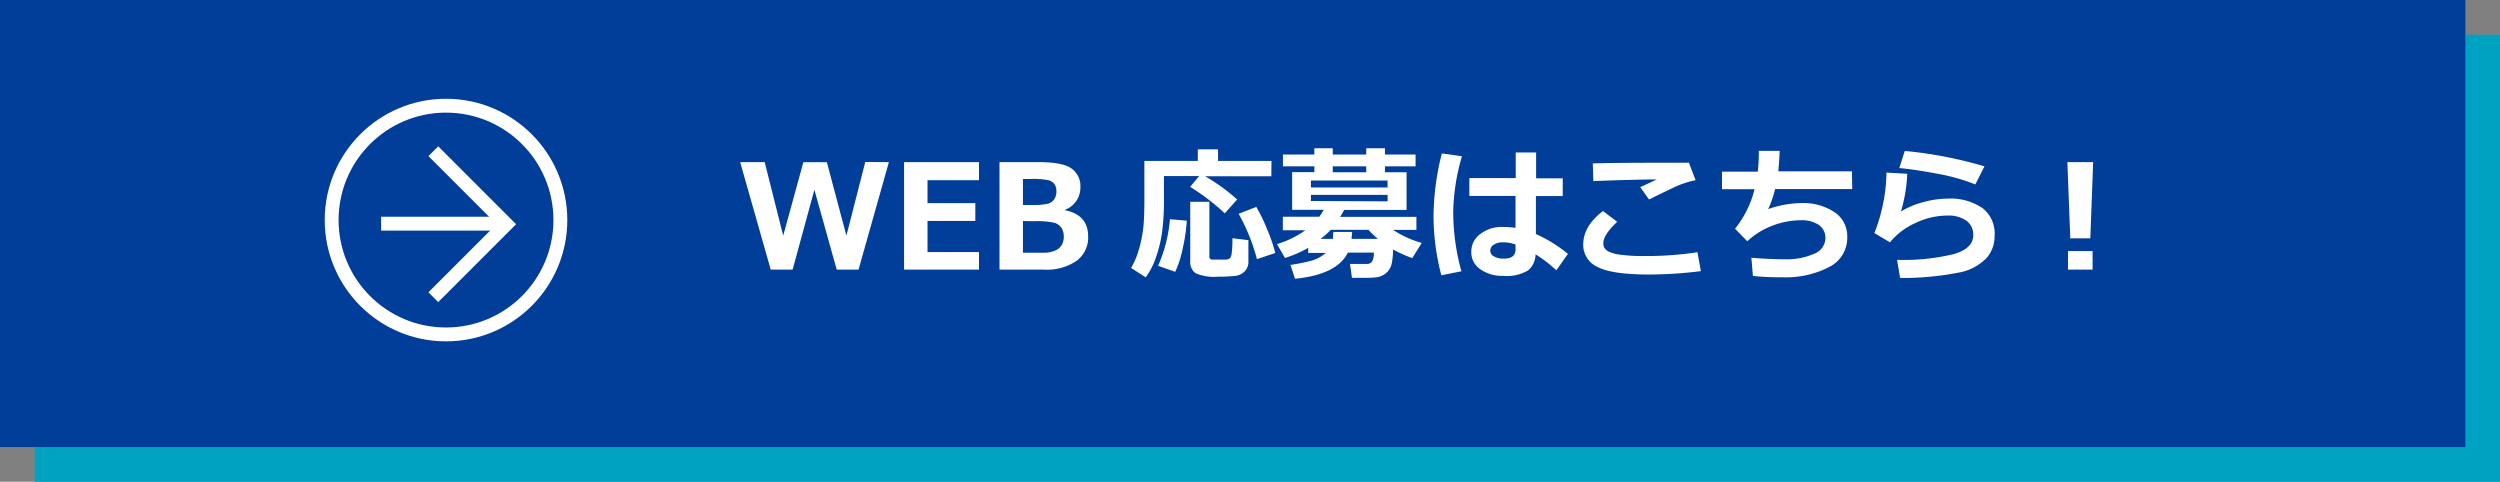
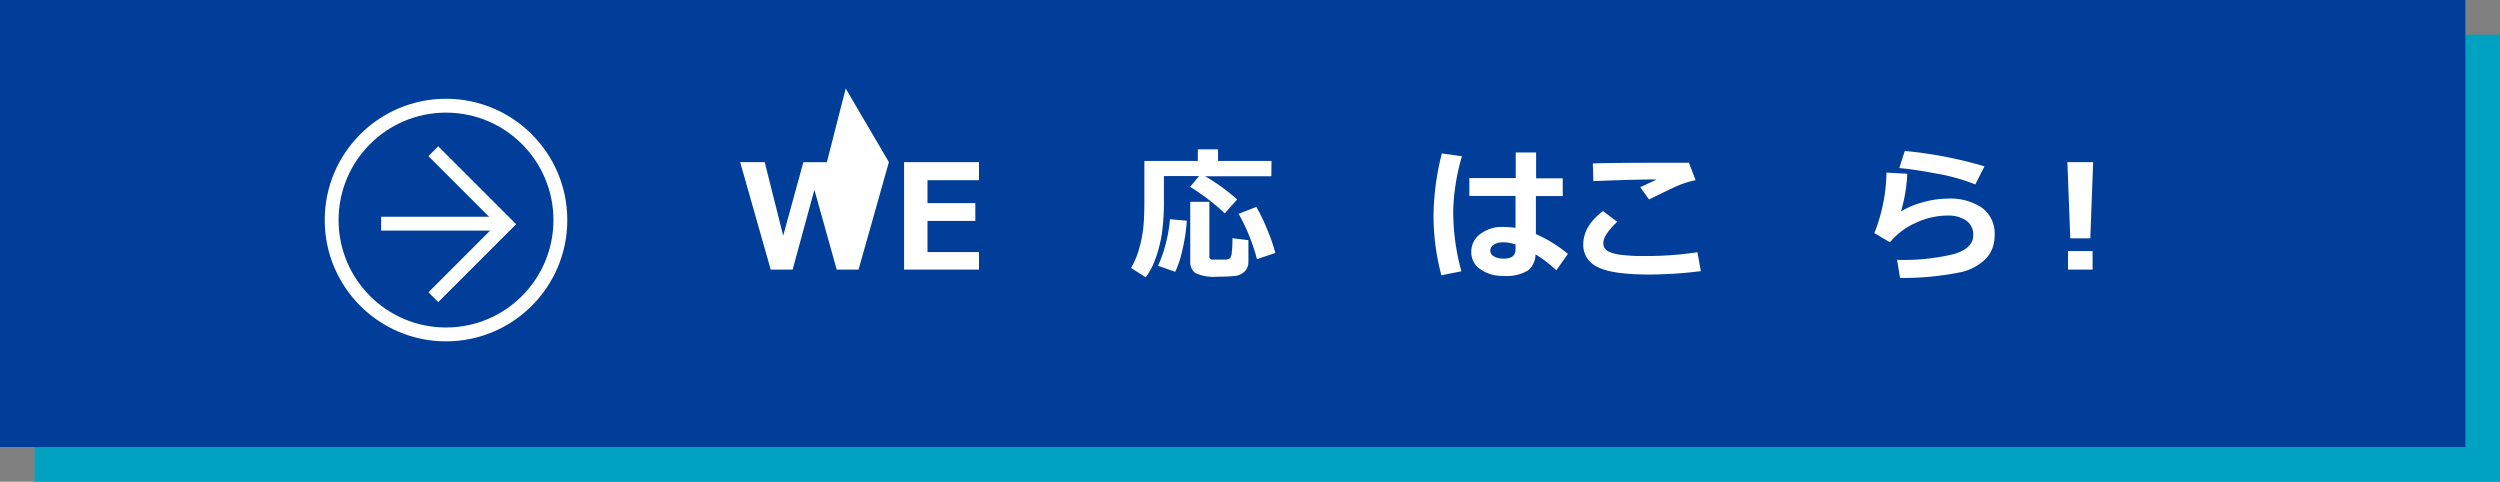
<svg xmlns="http://www.w3.org/2000/svg" width="360.7" height="69.5" viewBox="0 0 360.7 69.5">
  <rect x="0" y="0" width="360.7" height="69.5" fill="#808080" stroke="none" />
  <defs>
    <style>.a{fill:#00a2c1;}.b{fill:#003e9a;}.c{fill:#fff;}.d{fill:none;stroke:#fff;stroke-miterlimit:10;stroke-width:2px;}</style>
  </defs>
  <rect class="a" x="5" y="5" width="355.7" height="64.5" />
  <rect class="b" width="355.7" height="64.5" />
-   <path class="c" d="M128.25,23.39,123.87,38.9h-3.15L117.5,27.38,114.36,38.9H111.2l-4.41-15.51h3.54L113,34l2.91-10.6h3.39L122.12,34l2.72-10.63Z" />
+   <path class="c" d="M128.25,23.39,123.87,38.9h-3.15L117.5,27.38,114.36,38.9H111.2l-4.41-15.51h3.54L113,34l2.91-10.6h3.39l2.72-10.63Z" />
  <path class="c" d="M141.25,38.9H130.44V23.39h10.81V26h-7.43v3.31h6.9v2.57h-6.9v4.49h7.43Z" />
-   <path class="c" d="M144.21,38.9V23.39h5.58c2.37,0,4,.31,4.82.93A3.09,3.09,0,0,1,155.88,27a3.41,3.41,0,0,1-2.2,3.26v.08Q157,31,157,34.13a4.18,4.18,0,0,1-1.64,3.48,7.58,7.58,0,0,1-4.76,1.29Zm3.38-13.07v3.75h1.28a9.67,9.67,0,0,0,2.23-.17,1.58,1.58,0,0,0,1-.65,2.09,2.09,0,0,0,.32-1.19,1.75,1.75,0,0,0-.28-1,1.52,1.52,0,0,0-.93-.58,11.74,11.74,0,0,0-2.57-.17Zm0,6.06v4.57h1.06c.94,0,1.67,0,2.17,0a3.87,3.87,0,0,0,1.39-.3,2.09,2.09,0,0,0,.95-.77,2.3,2.3,0,0,0,.32-1.23,2.27,2.27,0,0,0-.33-1.28,1.9,1.9,0,0,0-1-.73,11.46,11.46,0,0,0-3-.23Z" />
  <path class="c" d="M183.43,25.43h-9.56a27.62,27.62,0,0,1,4.63,3.35l-1.79,2a31.77,31.77,0,0,0-5-3.82l1.3-1.56h-5.08v3.16a34,34,0,0,1-.31,5.25,19.45,19.45,0,0,1-.9,3.5,10.37,10.37,0,0,1-1.42,2.7l-2.11-1.35a11.41,11.41,0,0,0,1.14-2.7,18.77,18.77,0,0,0,.63-3.14q.15-1.52.15-3.75V23.22h7.71V21.55h2.92v1.67h7.71Zm-12.2,6.41a24,24,0,0,1-.57,3.92,14.86,14.86,0,0,1-1.1,3.46l-2.47-.87a21.07,21.07,0,0,0,1.71-6.72Zm8.89,5.93a1.9,1.9,0,0,1-.55,1.4,2.31,2.31,0,0,1-1.49.65,22.22,22.22,0,0,1-2.38.1,6.61,6.61,0,0,1-3.22-.51,2,2,0,0,1-.75-1.77V29.12h2.76V37a.41.41,0,0,0,.42.46h.21c.41,0,.7,0,.85,0s.56,0,.88,0a1.09,1.09,0,0,0,.62-.21,1.46,1.46,0,0,0,.24-.73,14.57,14.57,0,0,0,.1-2.15l2.31.28ZM184,36.5l-2.65.89a27.38,27.38,0,0,0-2.64-6.54l2.55-1a25.09,25.09,0,0,1,1.57,3.25A23.68,23.68,0,0,1,184,36.5Z" />
-   <path class="c" d="M205.13,35.05l-1.37,2.19A18.9,18.9,0,0,1,201,36a12.77,12.77,0,0,1-.17,1.87,2.59,2.59,0,0,1-.45,1.1,2.45,2.45,0,0,1-.75.68,3,3,0,0,1-.94.35,12.78,12.78,0,0,1-1.72.08h-1.91l-.28-2h2.39a.87.87,0,0,0,.82-.39,2.62,2.62,0,0,0,.23-1.24h-3.75c-1.05,2.12-3.59,3.37-7.63,3.77l-.65-2a26.09,26.09,0,0,0,2.8-.55,5.34,5.34,0,0,0,2.3-1.18h-2.54v-.73a16.54,16.54,0,0,1-3.35,1.46l-1.16-2a14,14,0,0,0,4.1-2h-3.25V31.27h5.25a7.28,7.28,0,0,0,.64-1h-4.55V24.84h3.21V24H185.1V22.3h4.53v-.91h2.66v.91h4.83v-.91h2.7v.91h4.42V24h-4.42v.85h3.12v5.44h-9c-.17.31-.36.64-.58,1h11v1.88H201A14.64,14.64,0,0,0,205.13,35.05Zm-4.93-8v-1H189.14v1Zm0,2v-.93H189.14V29Zm-1.4,5.41a13.71,13.71,0,0,1-1.36-1.3H192a11.34,11.34,0,0,1-1.46,1.3h1.78c0-.26,0-.59.07-1h2.7l-.09,1Zm-6.51-9.61h4.83V24h-4.83Z" />
  <path class="c" d="M210.93,22.54a30.62,30.62,0,0,0-1.26,7.94,32.29,32.29,0,0,0,1.18,8.66l-2.89.58a33.49,33.49,0,0,1-1.13-8.51,37.37,37.37,0,0,1,1.2-9.07Zm15.29,14.09L224.55,39a18.65,18.65,0,0,0-3-2.3A3.06,3.06,0,0,1,220.49,39a6,6,0,0,1-3.65.8,5.42,5.42,0,0,1-3.24-.94,2.93,2.93,0,0,1-1.32-2.52,3.12,3.12,0,0,1,1.33-2.6,5.06,5.06,0,0,1,3.14-1,15.94,15.94,0,0,1,1.91.13v-4.6H212V25.69h6.69V22h2.94v3.73h3.84v2.56H221.6v5.48A20,20,0,0,1,226.22,36.63ZM218.66,36v-.72a5.31,5.31,0,0,0-1.91-.32,2.26,2.26,0,0,0-1.2.33,1,1,0,0,0-.53.87.92.92,0,0,0,.55.84,2.49,2.49,0,0,0,1.27.31C218.05,37.35,218.66,36.91,218.66,36Z" />
  <path class="c" d="M245.4,39.12a62,62,0,0,1-7.37.49c-3.64,0-6.16-.36-7.53-1.09a3.47,3.47,0,0,1-2.07-3.22q0-2.69,2.85-4.85L233.33,32c-1.31,1.24-2,2.26-2,3.06a1.62,1.62,0,0,0,.12.64,1.55,1.55,0,0,0,.61.58,5.41,5.41,0,0,0,1.74.47,23.43,23.43,0,0,0,3.21.19h.75a48.62,48.62,0,0,0,7.15-.55ZM244.64,26a11,11,0,0,0-1.49.39,13.89,13.89,0,0,0-1.34.51c-.35.16-1.65.78-3.89,1.88L236.65,27c.26-.11,1.06-.48,2.39-1.11q-3,0-9.15.24l-.08-2.55c1.94-.07,5.66-.1,11.13-.1h2.74Z" />
-   <path class="c" d="M267.24,27.28H256.11a14.47,14.47,0,0,1-1,2.89,14.87,14.87,0,0,1,4.82-.87,8.13,8.13,0,0,1,4.72,1.29,4.13,4.13,0,0,1,1.87,3.59,4.69,4.69,0,0,1-2.54,4.31A13.62,13.62,0,0,1,257.1,40h-.89a31.62,31.62,0,0,1-3.3-.19l-.22-2.62c1.74.14,3.38.22,4.91.22a9.64,9.64,0,0,0,4.1-.78,2.45,2.45,0,0,0,1.67-2.24,2.25,2.25,0,0,0-.95-1.94,4.4,4.4,0,0,0-2.59-.67,11.45,11.45,0,0,0-4.18.81,10.92,10.92,0,0,0-3.55,2.22L250.33,33a14.81,14.81,0,0,0,2.82-5.7h-4.7V24.77h5.16a23.66,23.66,0,0,0,.15-3l3,0c0,.67-.08,1.65-.18,2.95h10.62Z" />
  <path class="c" d="M274.14,40.1l-.43-2.61a30.69,30.69,0,0,0,8.18-.83c1.87-.55,2.81-1.46,2.81-2.71a2.47,2.47,0,0,0-1-2.12A4.56,4.56,0,0,0,281,31.1a10.87,10.87,0,0,0-4.61,1.06,10.09,10.09,0,0,0-3.71,2.8l-2.25-1.33a24.58,24.58,0,0,0,1.75-8.73l3,.17a22.38,22.38,0,0,1-.91,5.44,11.81,11.81,0,0,1,3.17-1.33,13.18,13.18,0,0,1,3.49-.52A8.22,8.22,0,0,1,286,30,4.6,4.6,0,0,1,287.78,34a4.75,4.75,0,0,1-1.19,3.26,7.42,7.42,0,0,1-3.64,2A41.63,41.63,0,0,1,274.14,40.1ZM286.32,24,285,26.61a27.78,27.78,0,0,0-5.45-1.54c-2.2-.41-4-.69-5.52-.82l.79-2.47A60.24,60.24,0,0,1,286.32,24Z" />
  <path class="c" d="M302,23.39l-.41,11h-2.89l-.42-11Zm-.08,15.51h-3.55V36.22h3.55Z" />
  <circle class="d" cx="64.35" cy="31.75" r="16.5" />
  <line class="d" x1="54.99" y1="32.27" x2="72.21" y2="32.27" />
  <polyline class="d" points="62.52 21.82 73.05 32.35 62.52 42.88" />
</svg>